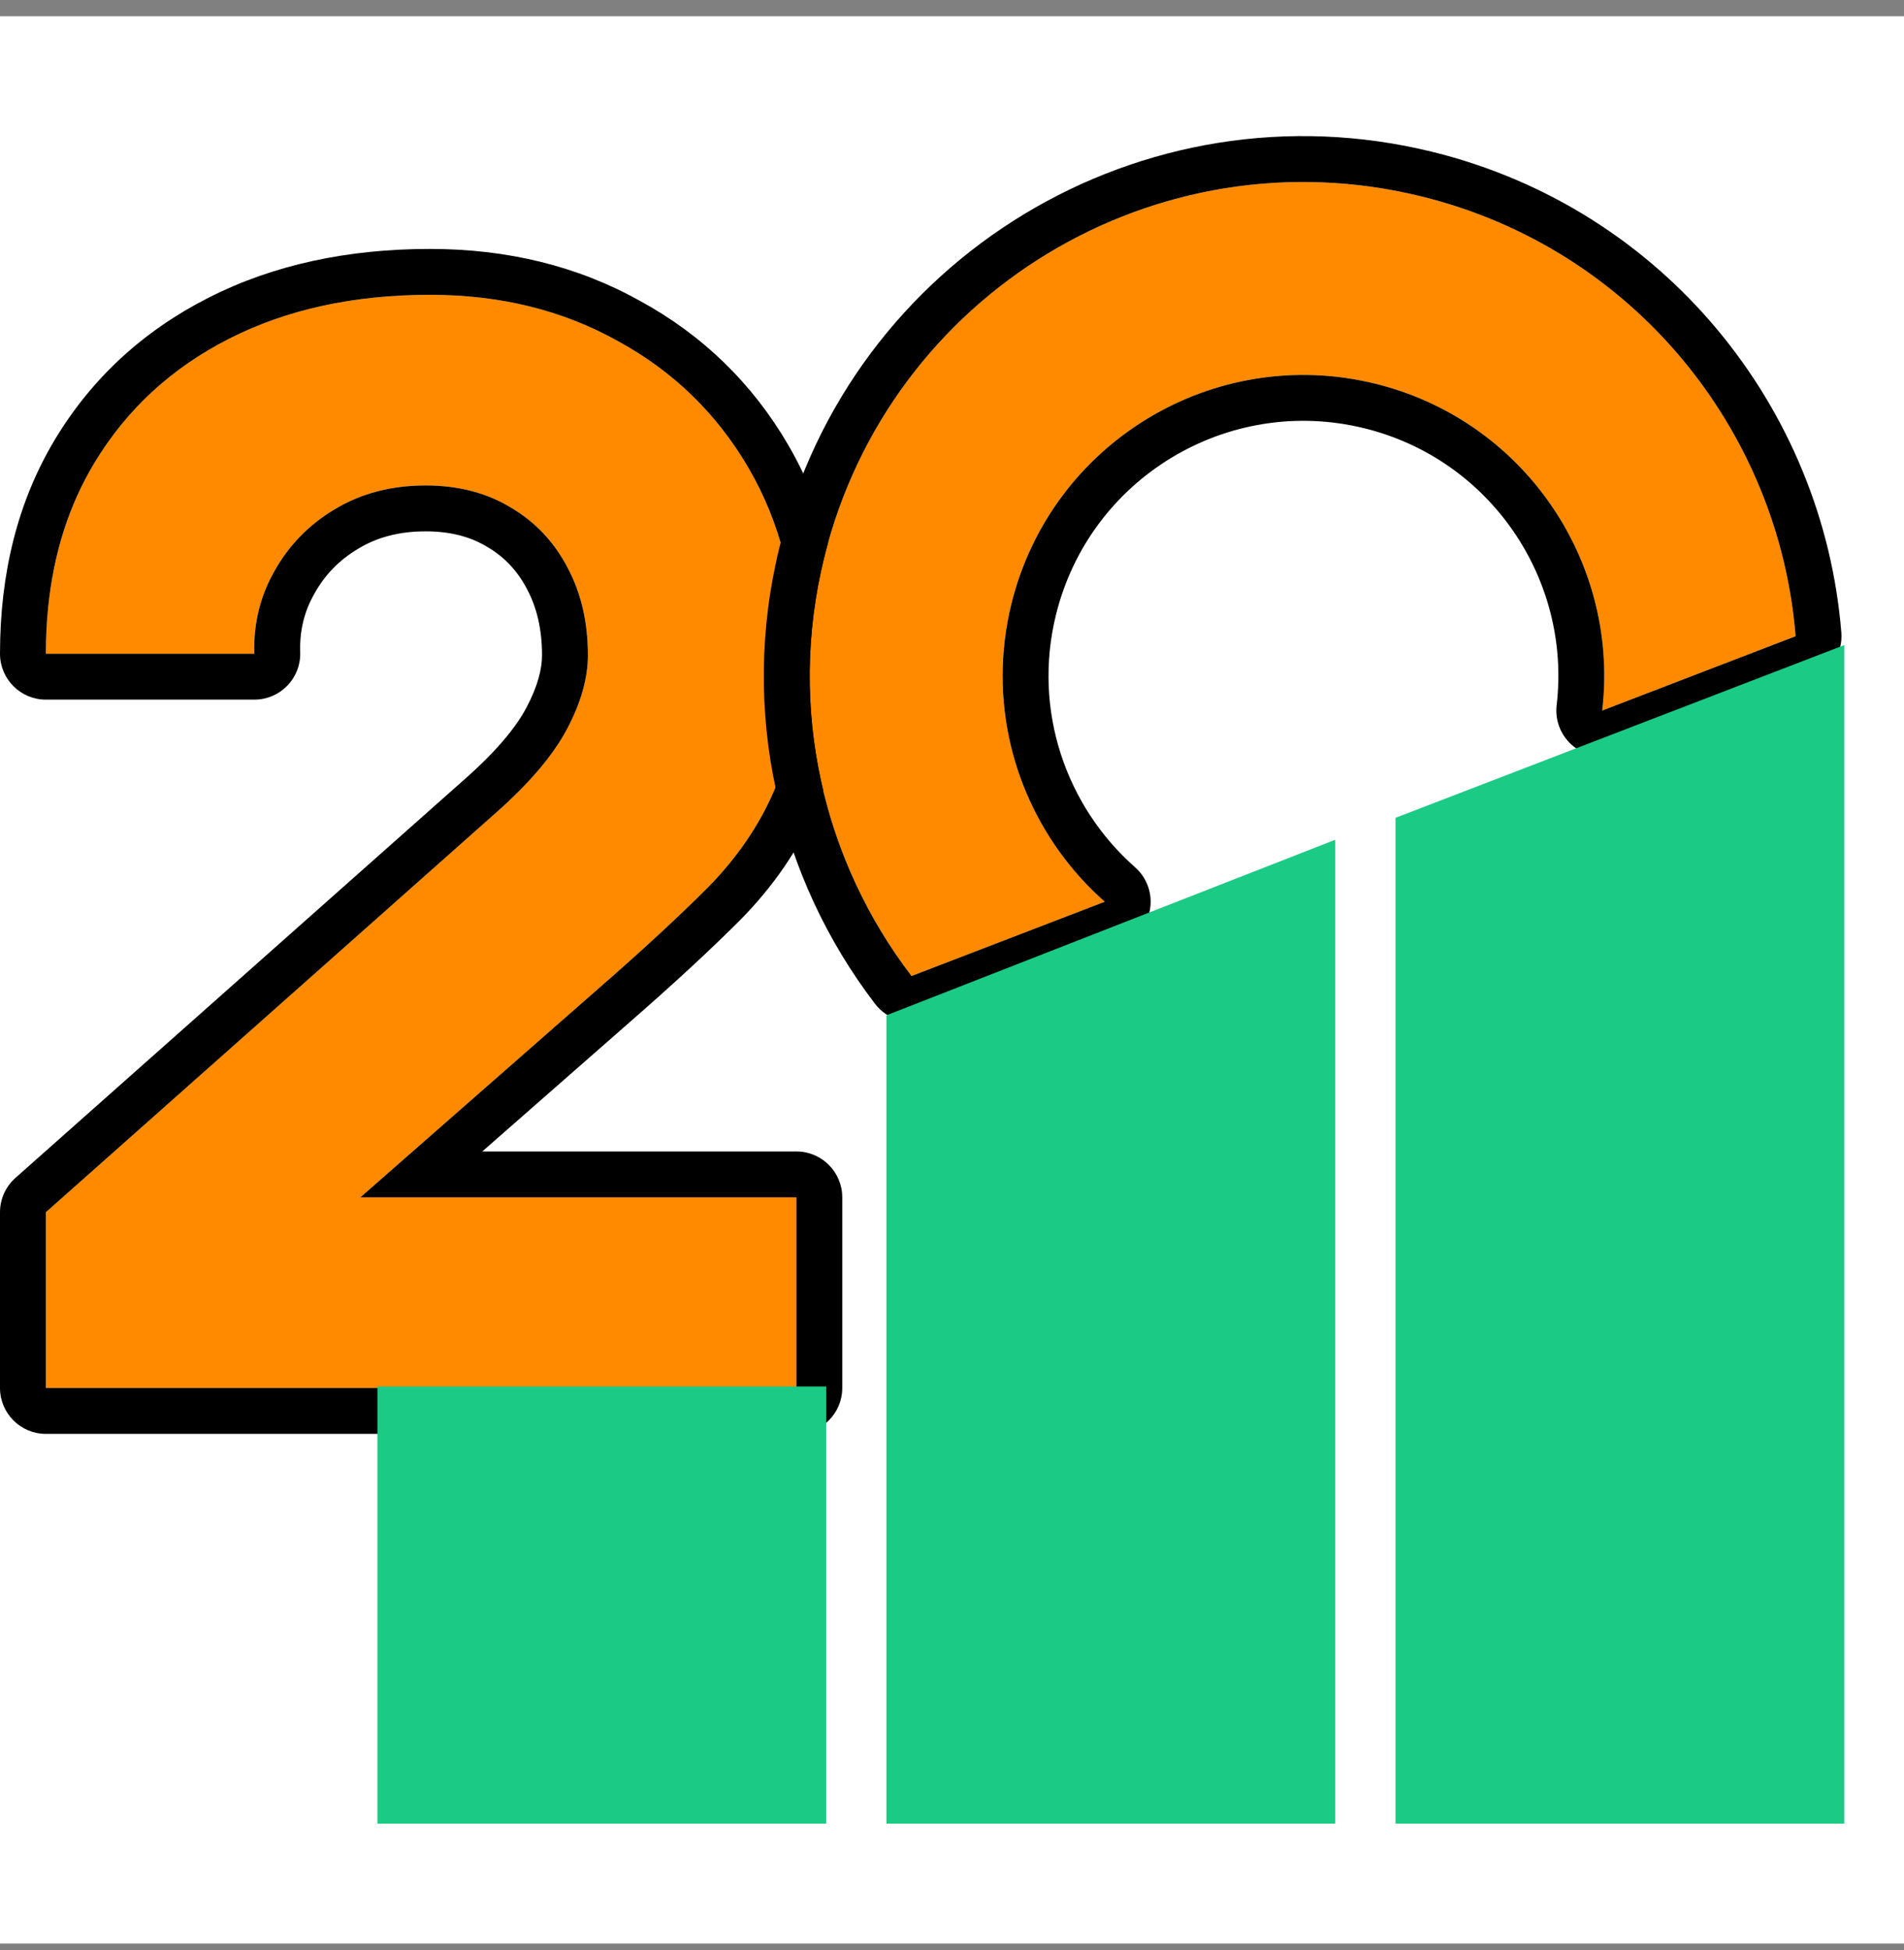
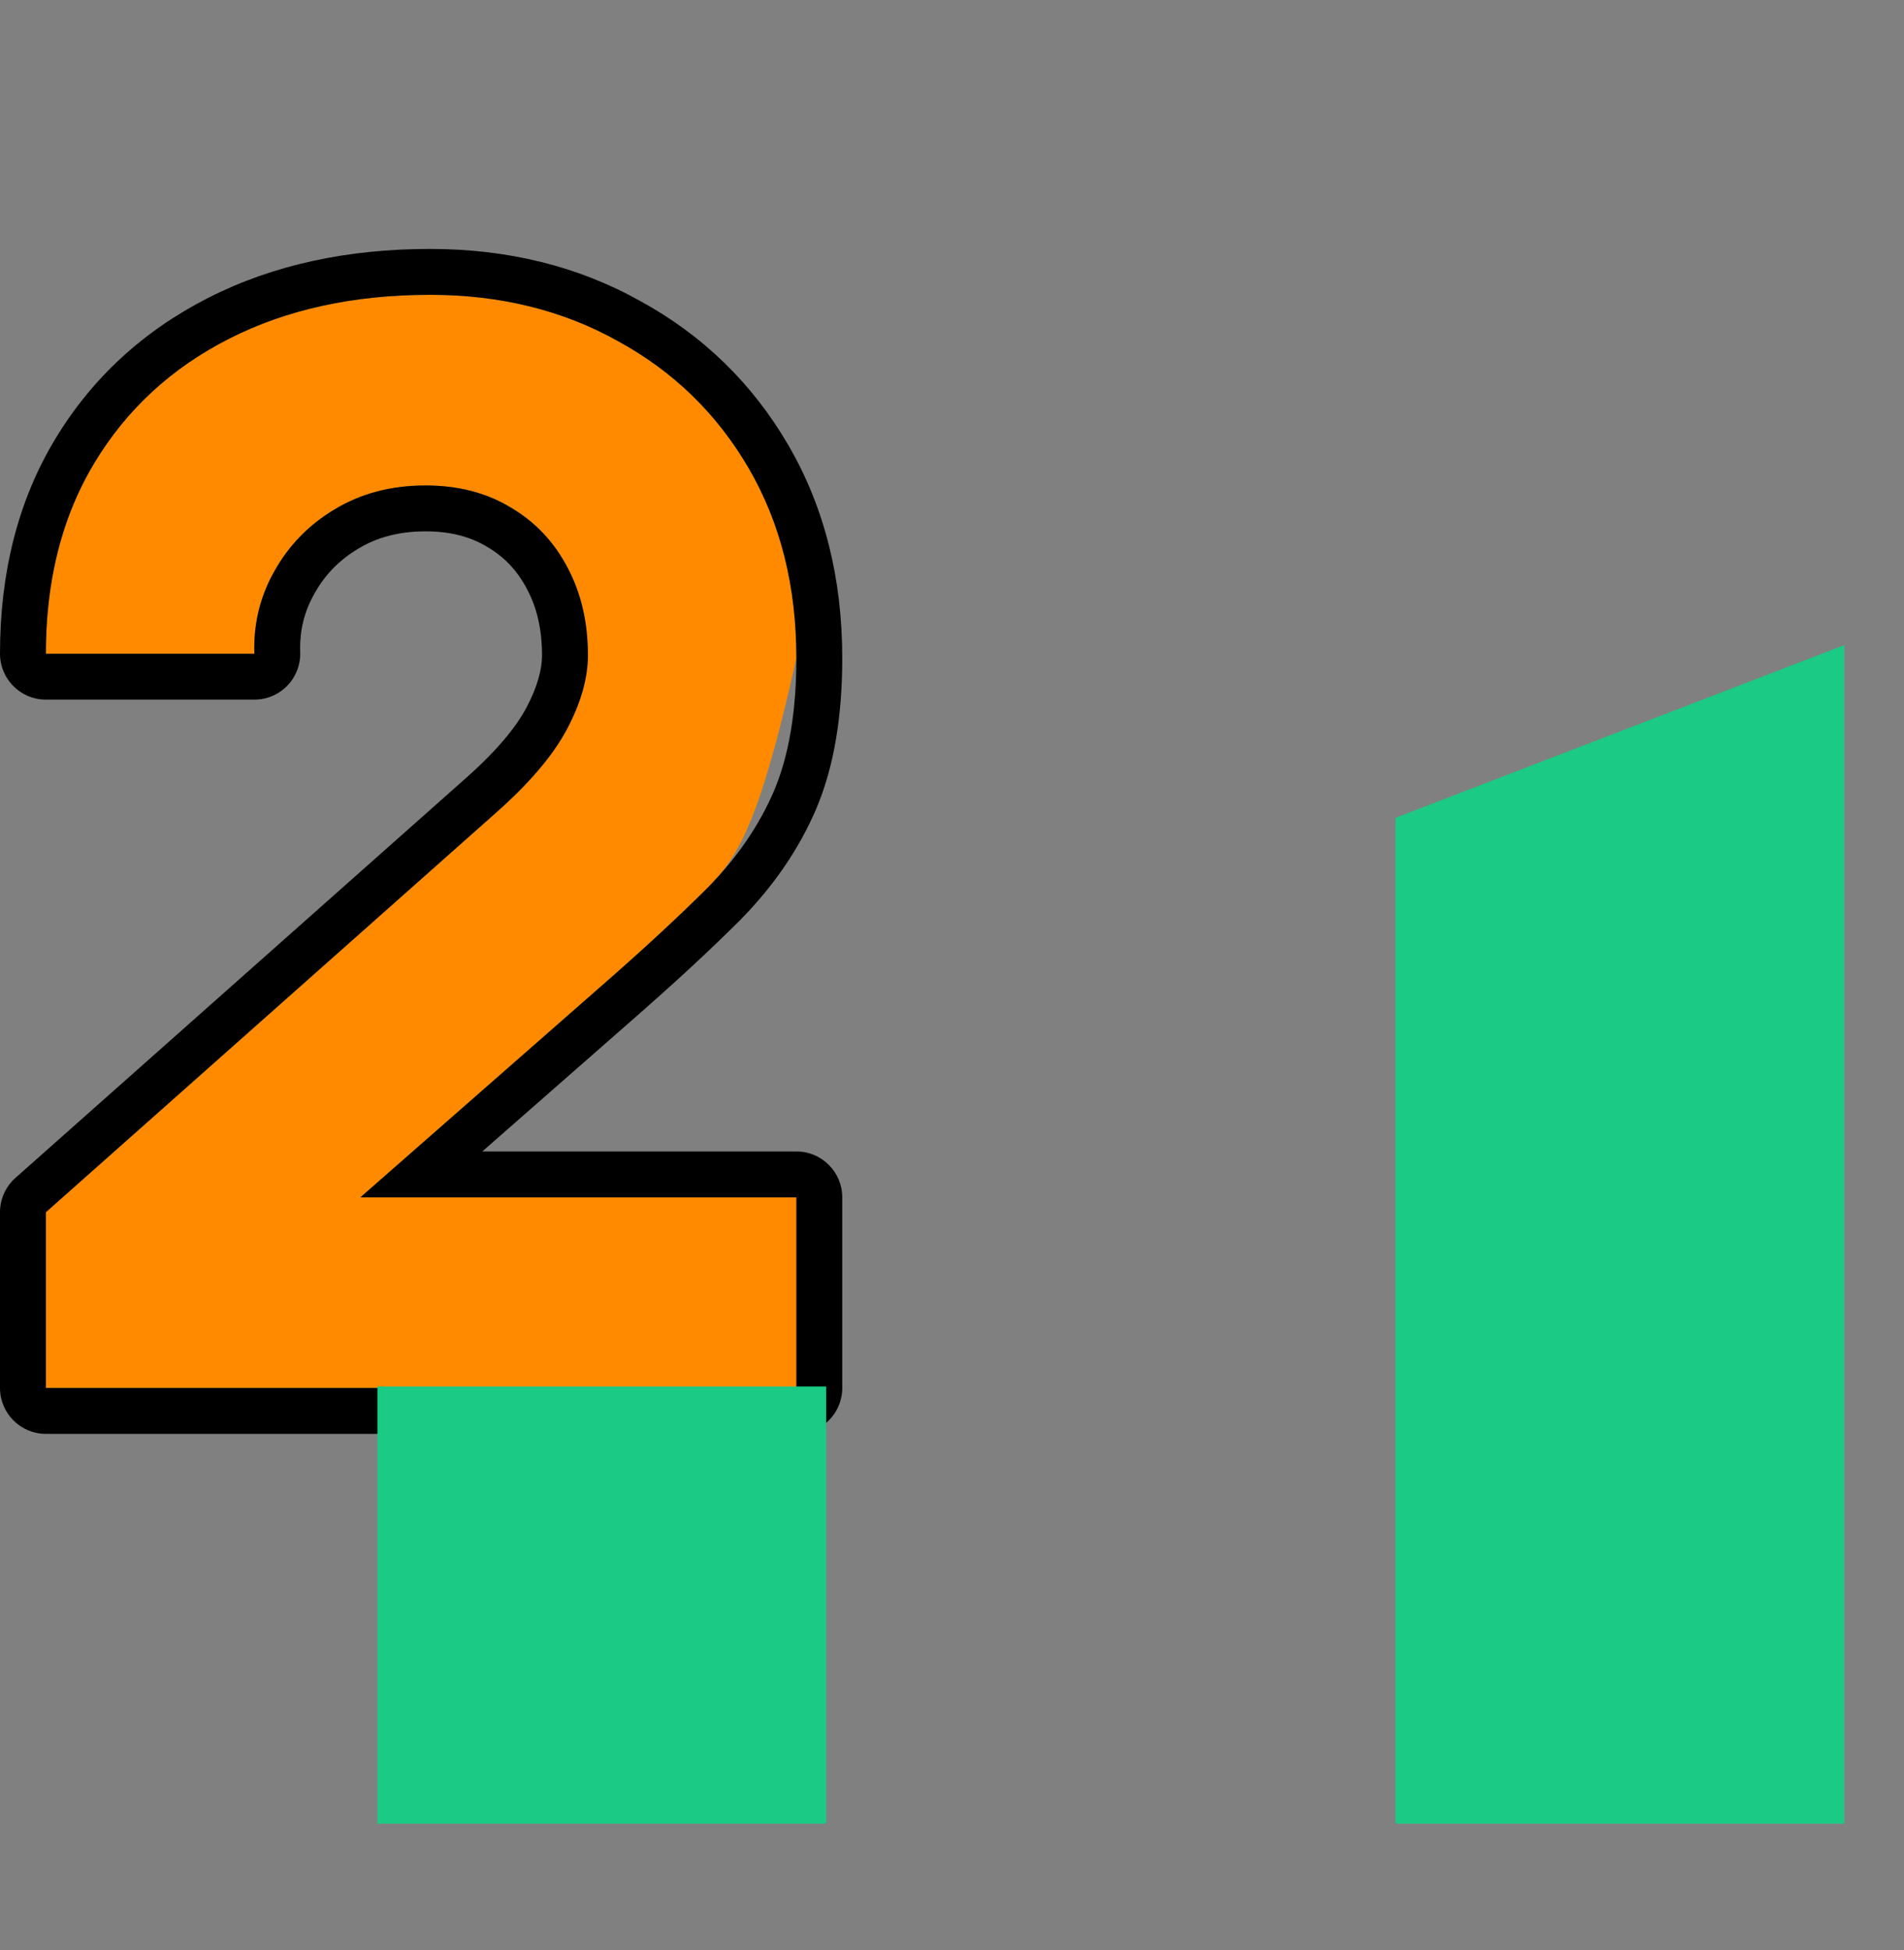
<svg xmlns="http://www.w3.org/2000/svg" width="83" height="85" viewBox="0 0 83 85" fill="none">
  <rect x="0" y="0" width="83" height="85" fill="#808080" stroke="none" />
-   <rect width="83" height="84" transform="translate(0 0.709)" fill="white" />
-   <path d="M2 60.496V52.836L21.604 35.439C23.075 34.141 24.114 32.919 24.72 31.772C25.326 30.625 25.628 29.554 25.628 28.559C25.628 27.131 25.336 25.865 24.752 24.761C24.168 23.636 23.346 22.76 22.285 22.132C21.225 21.483 19.981 21.159 18.553 21.159C17.06 21.159 15.74 21.505 14.593 22.197C13.468 22.868 12.592 23.766 11.964 24.891C11.337 25.994 11.045 27.195 11.088 28.494H2C2 25.291 2.703 22.522 4.11 20.185C5.516 17.848 7.474 16.041 9.984 14.765C12.494 13.488 15.415 12.85 18.748 12.85C21.799 12.85 24.525 13.52 26.927 14.862C29.35 16.182 31.254 18.032 32.639 20.412C34.024 22.792 34.716 25.551 34.716 28.688C34.716 31.004 34.392 32.929 33.743 34.466C33.093 35.98 32.131 37.387 30.854 38.685C29.577 39.962 28.009 41.411 26.148 43.034L13.49 54.134L12.776 52.187H34.716V60.496H2Z" fill="#FF8A00" />
+   <path d="M2 60.496V52.836L21.604 35.439C23.075 34.141 24.114 32.919 24.72 31.772C25.326 30.625 25.628 29.554 25.628 28.559C25.628 27.131 25.336 25.865 24.752 24.761C24.168 23.636 23.346 22.76 22.285 22.132C21.225 21.483 19.981 21.159 18.553 21.159C17.06 21.159 15.74 21.505 14.593 22.197C13.468 22.868 12.592 23.766 11.964 24.891C11.337 25.994 11.045 27.195 11.088 28.494H2C2 25.291 2.703 22.522 4.11 20.185C5.516 17.848 7.474 16.041 9.984 14.765C12.494 13.488 15.415 12.85 18.748 12.85C21.799 12.85 24.525 13.52 26.927 14.862C29.35 16.182 31.254 18.032 32.639 20.412C34.024 22.792 34.716 25.551 34.716 28.688C33.093 35.98 32.131 37.387 30.854 38.685C29.577 39.962 28.009 41.411 26.148 43.034L13.49 54.134L12.776 52.187H34.716V60.496H2Z" fill="#FF8A00" />
  <path fill-rule="evenodd" clip-rule="evenodd" d="M2 62.496C0.895 62.496 0 61.6 0 60.496V52.836C0 52.264 0.245 51.72 0.673 51.34L20.281 33.94C21.654 32.728 22.501 31.69 22.951 30.838C23.45 29.894 23.628 29.145 23.628 28.559C23.628 27.41 23.395 26.473 22.985 25.697L22.977 25.683C22.56 24.88 21.995 24.285 21.267 23.853L21.241 23.838C20.54 23.409 19.668 23.159 18.553 23.159C17.381 23.159 16.427 23.426 15.627 23.909L15.617 23.915C14.789 24.409 14.164 25.052 13.711 25.865L13.703 25.88C13.262 26.654 13.056 27.489 13.087 28.427C13.105 28.969 12.902 29.495 12.525 29.884C12.149 30.274 11.63 30.494 11.088 30.494H2C0.895 30.494 0 29.598 0 28.494C0 24.992 0.772 21.852 2.396 19.154C4.002 16.485 6.245 14.423 9.078 12.982C11.916 11.538 15.158 10.85 18.748 10.85C22.098 10.85 25.164 11.588 27.893 13.111C30.632 14.605 32.8 16.712 34.368 19.406C35.954 22.132 36.716 25.248 36.716 28.688C36.716 31.174 36.37 33.386 35.585 35.244L35.581 35.254C34.824 37.02 33.713 38.63 32.28 40.087L32.268 40.099C30.951 41.417 29.347 42.898 27.465 44.539C27.464 44.54 27.463 44.541 27.462 44.542L21.024 50.187H34.716C35.821 50.187 36.716 51.083 36.716 52.187V60.496C36.716 61.6 35.821 62.496 34.716 62.496H2ZM15.71 52.187L26.148 43.034C28.009 41.411 29.577 39.962 30.854 38.685C32.131 37.387 33.093 35.98 33.743 34.466C34.392 32.929 34.716 31.004 34.716 28.688C34.716 25.551 34.024 22.792 32.639 20.412C31.254 18.032 29.35 16.182 26.927 14.862C24.525 13.52 21.799 12.85 18.748 12.85C15.415 12.85 12.494 13.488 9.984 14.765C7.474 16.041 5.516 17.848 4.11 20.185C3.005 22.021 2.334 24.124 2.097 26.494C2.032 27.14 2 27.807 2 28.494H11.088C11.082 28.326 11.082 28.16 11.088 27.996C11.126 26.887 11.418 25.852 11.964 24.891C12.592 23.766 13.468 22.868 14.593 22.197C15.74 21.505 17.06 21.159 18.553 21.159C19.981 21.159 21.225 21.483 22.285 22.132C23.346 22.76 24.168 23.636 24.752 24.761C25.336 25.865 25.628 27.131 25.628 28.559C25.628 29.554 25.326 30.625 24.72 31.772C24.114 32.919 23.075 34.141 21.604 35.439L2 52.836V60.496H34.716V52.187H15.71Z" fill="black" />
-   <path fill-rule="evenodd" clip-rule="evenodd" d="M69.843 30.97C70.604 24.498 66.442 18.321 59.951 16.724C52.919 14.995 45.818 19.293 44.088 26.324C42.88 31.233 44.611 36.177 48.159 39.303L39.735 42.54C35.908 37.537 34.302 30.907 35.923 24.316C38.762 12.775 50.419 5.721 61.959 8.56C71.192 10.831 77.553 18.746 78.274 27.73L69.843 30.97Z" fill="#FF8A00" />
-   <path fill-rule="evenodd" clip-rule="evenodd" d="M68.617 32.549C68.064 32.12 67.776 31.432 67.858 30.736C68.502 25.254 64.974 20.019 59.474 18.666C53.515 17.201 47.496 20.843 46.031 26.801C45.008 30.959 46.471 35.149 49.482 37.802C50.007 38.264 50.252 38.967 50.128 39.656C50.005 40.344 49.53 40.918 48.877 41.169L40.453 44.407C39.625 44.725 38.686 44.46 38.147 43.755C33.968 38.291 32.209 31.043 33.982 23.838C37.084 11.225 49.824 3.515 62.437 6.618C72.531 9.101 79.48 17.753 80.268 27.57C80.339 28.454 79.82 29.279 78.992 29.597L70.561 32.837C69.907 33.088 69.17 32.979 68.617 32.549ZM69.917 28.799C69.637 23.164 65.711 18.141 59.951 16.724C52.92 14.995 45.818 19.293 44.089 26.324C43.067 30.478 44.149 34.657 46.656 37.738C47.111 38.298 47.614 38.822 48.16 39.303L39.735 42.54C35.909 37.537 34.303 30.907 35.924 24.315C38.763 12.775 50.419 5.721 61.96 8.56C71.192 10.831 77.553 18.746 78.275 27.73L69.844 30.97C69.93 30.241 69.953 29.515 69.917 28.799Z" fill="black" />
  <rect x="16.452" y="60.432" width="19.564" height="19.053" fill="#1BCA84" />
-   <path d="M38.643 44.252L58.206 36.602V79.485H38.643V44.252Z" fill="#1BCA84" />
  <path d="M60.834 35.645L80.397 28.117V79.485H60.834L60.834 35.645Z" fill="#1BCA84" />
</svg>